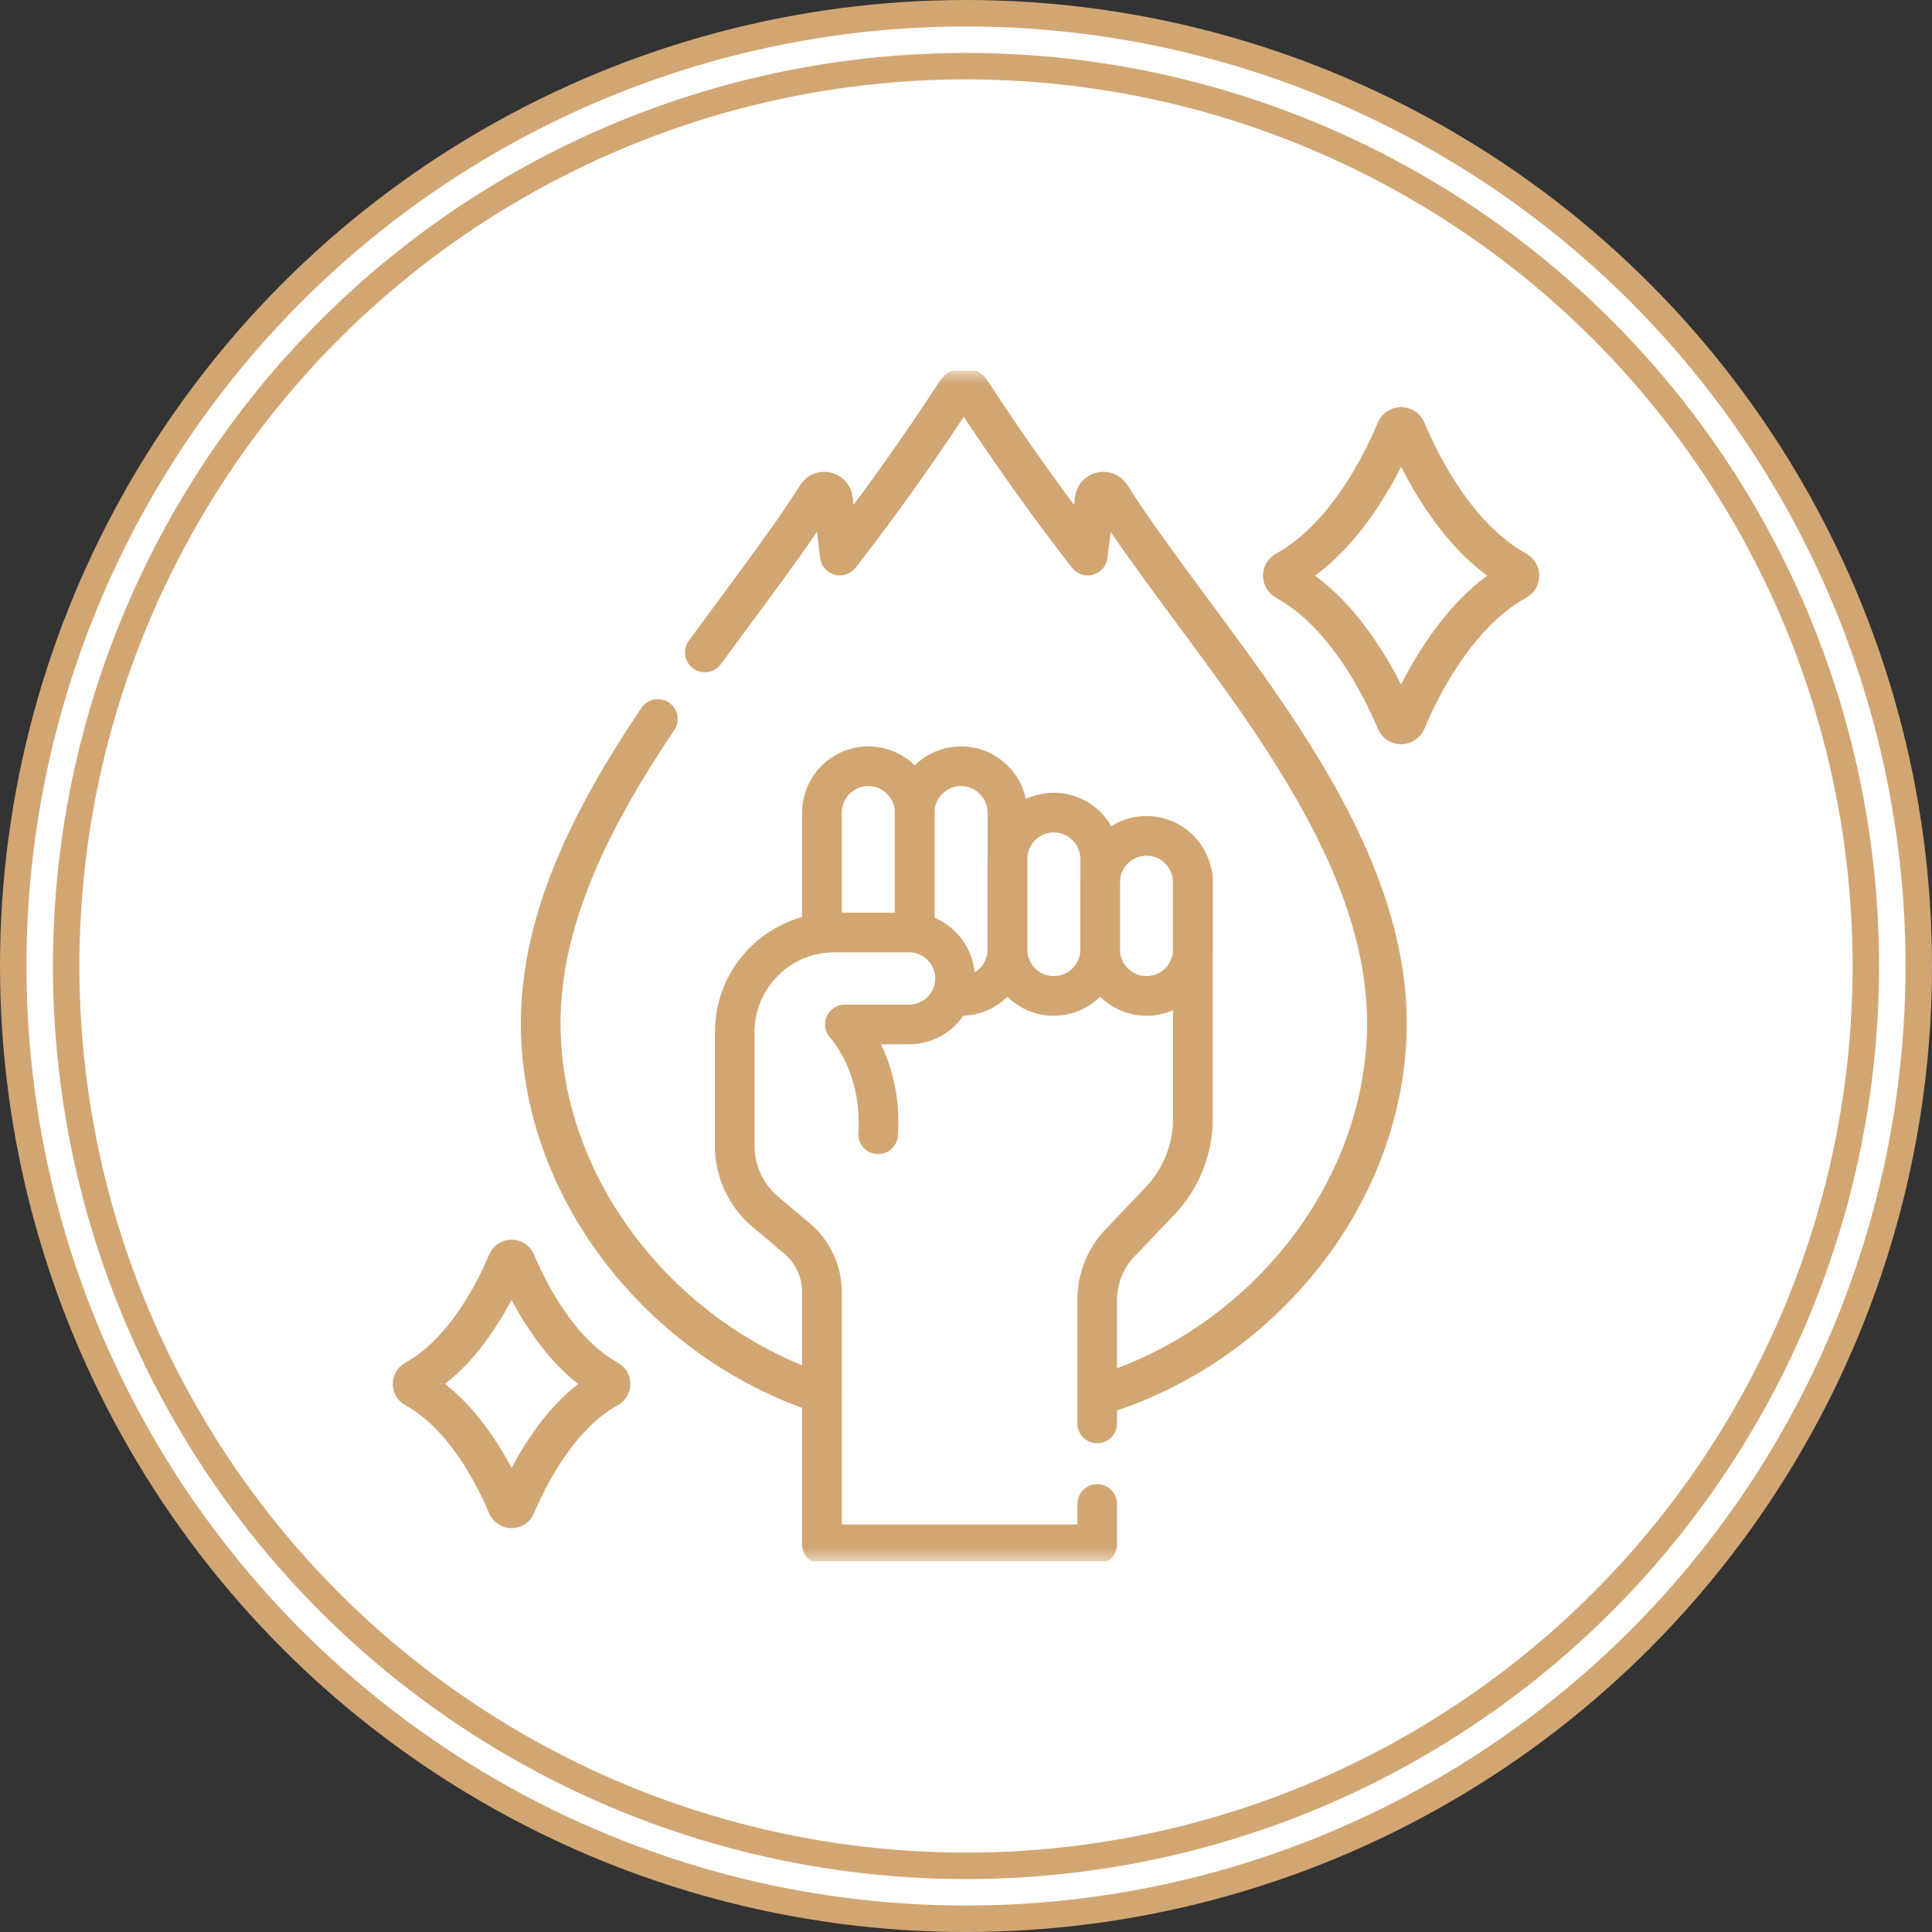
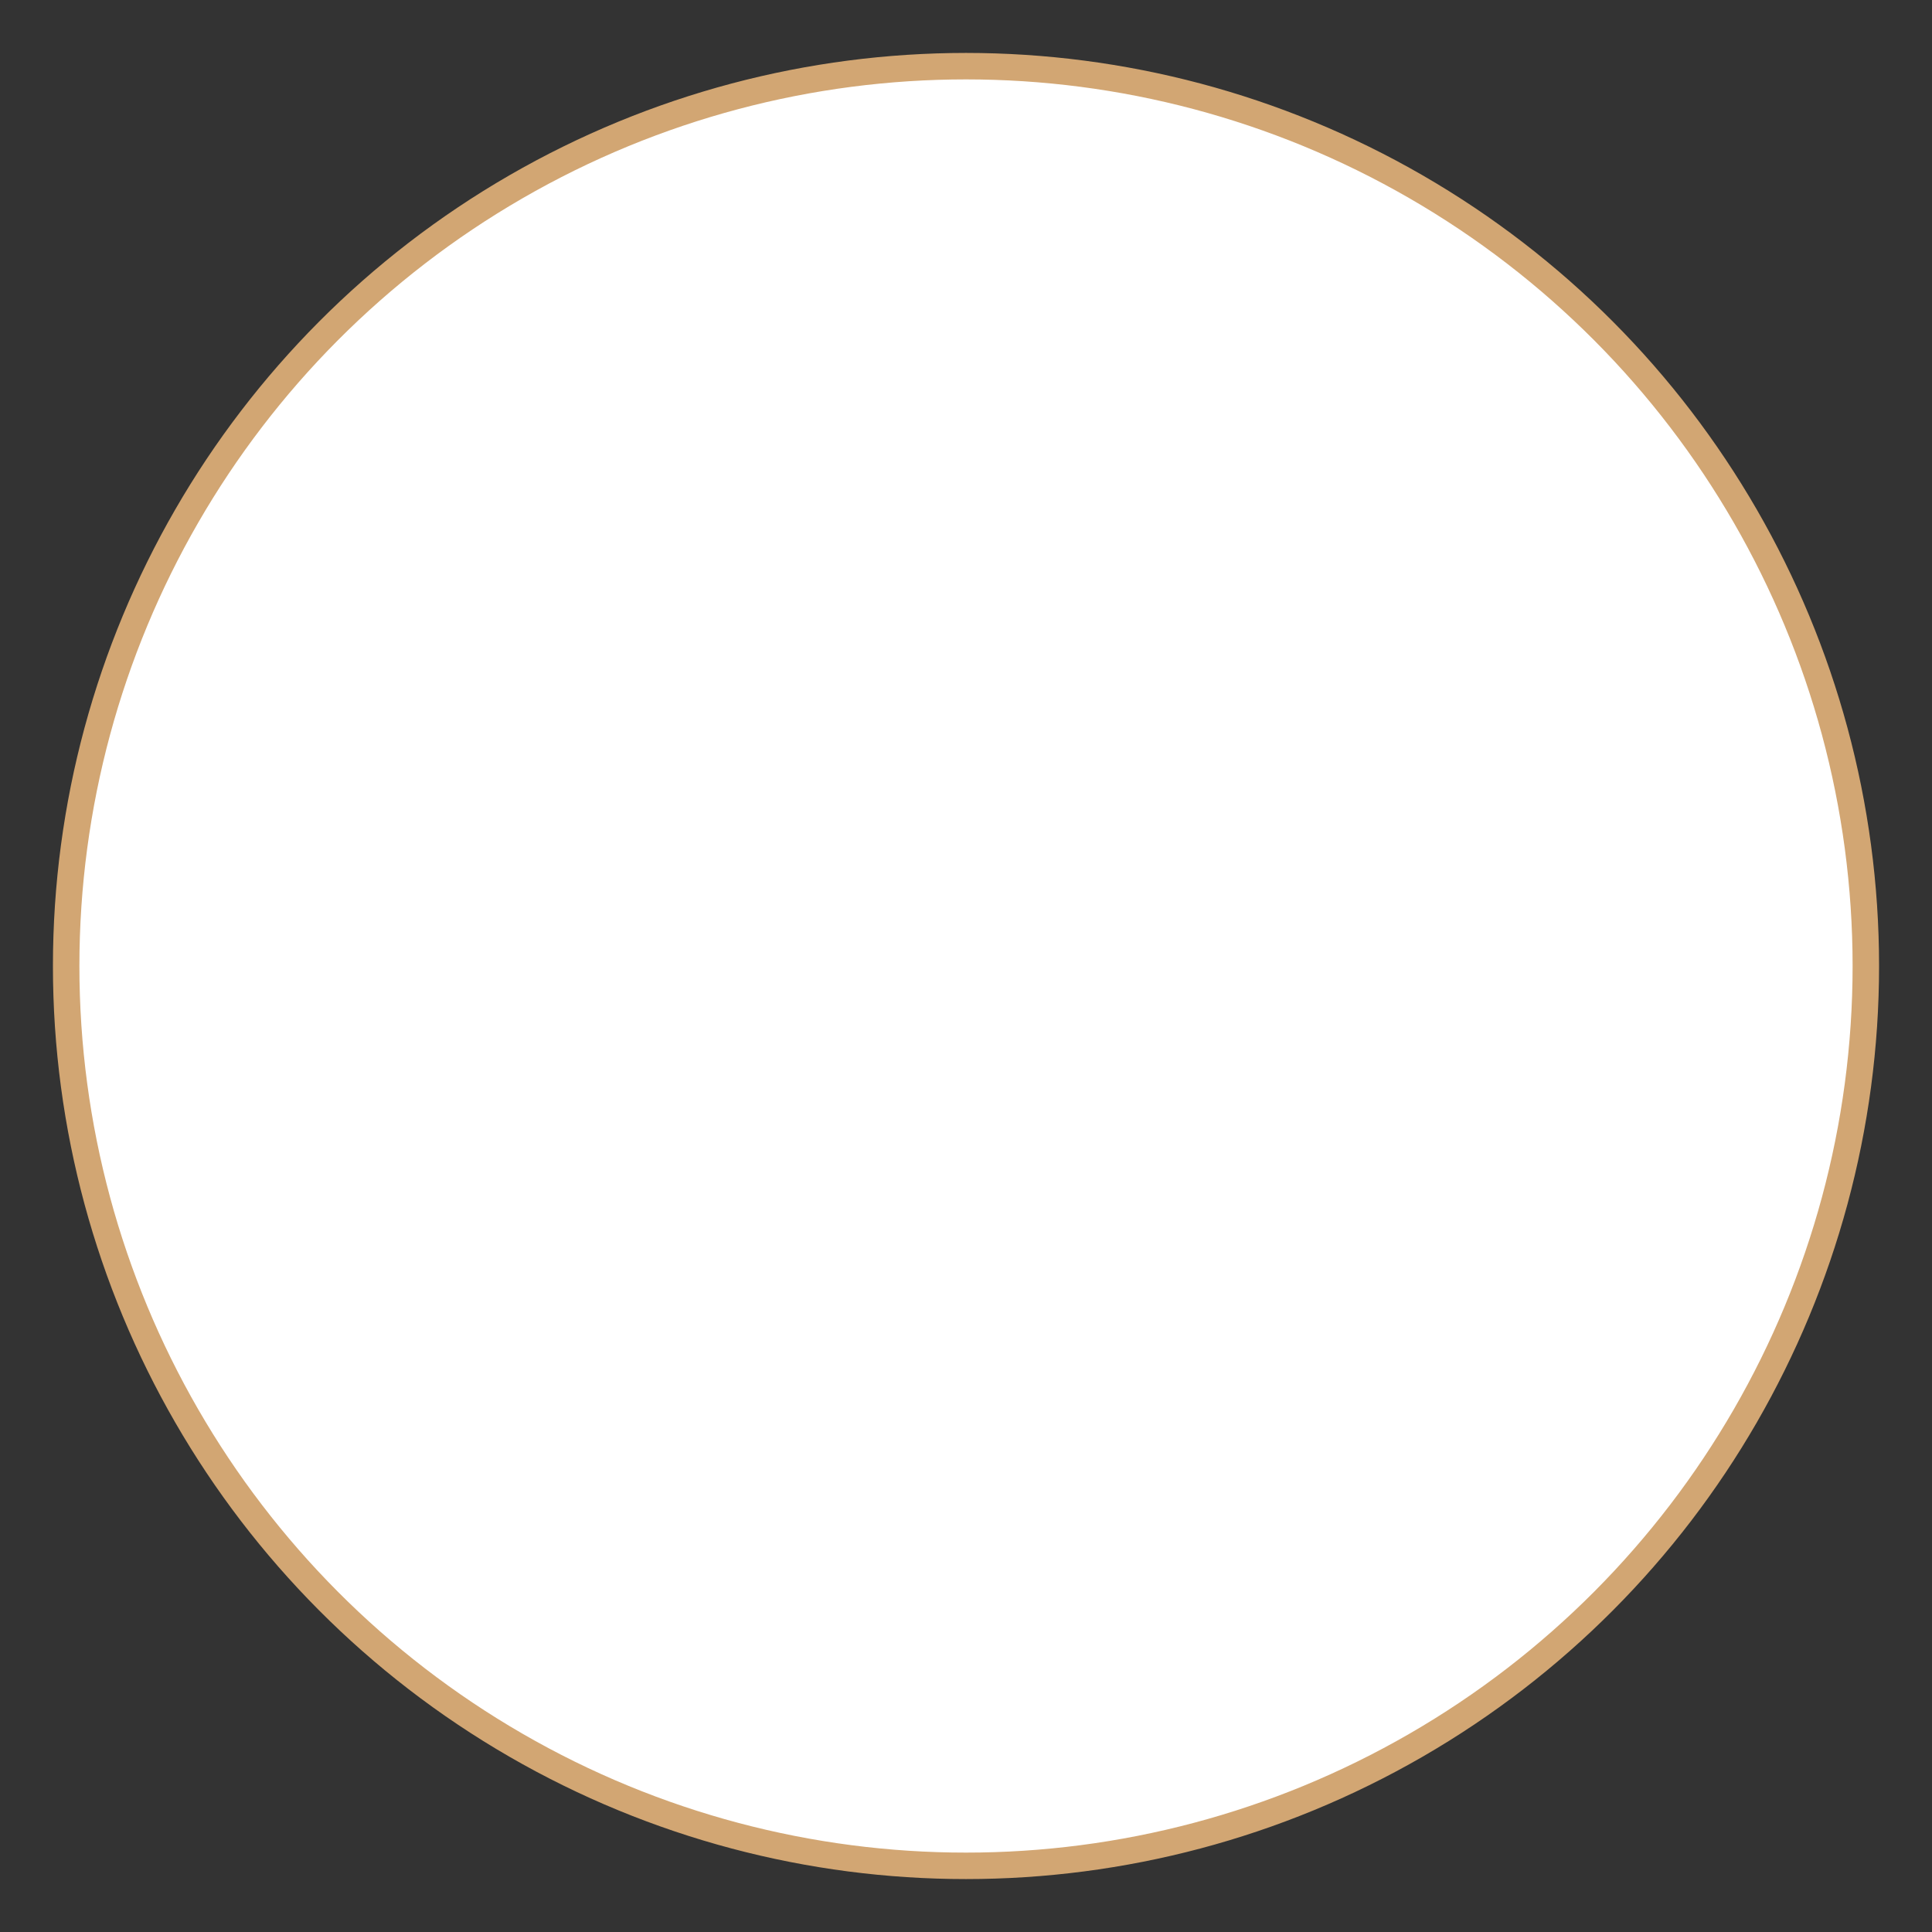
<svg xmlns="http://www.w3.org/2000/svg" width="73" height="73" viewBox="0 0 73 73" fill="none">
  <rect x="0" y="0" width="73" height="73" fill="#333333" stroke="none" />
-   <circle cx="36.5" cy="36.5" r="36" fill="white" stroke="#D2A673" />
  <circle cx="36.5" cy="36.5" r="34" fill="white" stroke="#D2A673" />
  <g clip-path="url(#clip0_1158_140484)">
    <mask id="mask0_1158_140484" style="mask-type:luminance" maskUnits="userSpaceOnUse" x="14" y="14" width="45" height="45">
      <path d="M14 14H59V59H14V14Z" fill="white" />
    </mask>
    <g mask="url(#mask0_1158_140484)">
-       <path d="M41.732 52.661C45.025 51.607 47.918 49.44 49.889 46.552C51.472 44.234 52.404 41.477 52.404 38.661C52.404 32.583 47.821 26.869 44.391 22.198C43.561 21.067 42.728 19.935 41.966 18.73C41.801 18.47 41.401 18.559 41.363 18.865L41.099 20.992C38.994 18.296 37.325 15.778 36.692 14.798C36.563 14.598 36.27 14.598 36.141 14.798C35.508 15.778 33.839 18.296 31.734 20.992L31.47 18.865C31.432 18.559 31.032 18.47 30.867 18.73C30.105 19.935 29.273 21.067 28.442 22.198C27.863 22.987 27.25 23.806 26.633 24.651" stroke="#D2A673" stroke-width="1.5" stroke-miterlimit="10" stroke-linecap="round" stroke-linejoin="round" />
      <path d="M24.857 27.167C22.476 30.701 20.43 34.599 20.43 38.661C20.43 44.848 24.864 50.421 30.579 52.496C30.737 52.553 30.896 52.608 31.056 52.661" stroke="#D2A673" stroke-width="1.5" stroke-miterlimit="10" stroke-linecap="round" stroke-linejoin="round" />
      <path d="M43.321 37.631C44.288 37.631 45.072 36.847 45.072 35.879V33.335C45.072 32.368 44.288 31.583 43.321 31.583C42.353 31.583 41.568 32.368 41.568 33.335V35.879C41.568 36.847 42.353 37.631 43.321 37.631Z" stroke="#D2A673" stroke-width="1.5" stroke-miterlimit="10" stroke-linecap="round" stroke-linejoin="round" />
      <path d="M39.816 37.631C40.784 37.631 41.569 36.847 41.569 35.879V32.456C41.569 31.489 40.784 30.704 39.816 30.704C38.849 30.704 38.065 31.489 38.065 32.456V35.879C38.065 36.847 38.849 37.631 39.816 37.631Z" stroke="#D2A673" stroke-width="1.5" stroke-miterlimit="10" stroke-linecap="round" stroke-linejoin="round" />
      <path d="M36.313 37.631C37.28 37.631 38.065 36.847 38.065 35.879V30.704C38.065 29.737 37.28 28.952 36.313 28.952C35.345 28.952 34.56 29.737 34.56 30.704V35.234" stroke="#D2A673" stroke-width="1.5" stroke-miterlimit="10" stroke-linecap="round" stroke-linejoin="round" />
      <path d="M34.561 35.072V30.704C34.561 29.737 33.776 28.952 32.809 28.952C31.841 28.952 31.057 29.737 31.057 30.704V35.234" stroke="#D2A673" stroke-width="1.5" stroke-miterlimit="10" stroke-linecap="round" stroke-linejoin="round" />
      <path d="M52.753 16.257C52.275 17.407 50.882 20.312 48.575 21.575C48.436 21.651 48.436 21.853 48.575 21.929C50.882 23.192 52.275 26.097 52.753 27.247C52.823 27.414 53.059 27.414 53.129 27.247C53.607 26.097 55 23.192 57.307 21.929C57.446 21.853 57.446 21.651 57.307 21.575C55 20.312 53.607 17.407 53.129 16.257C53.059 16.09 52.823 16.09 52.753 16.257Z" stroke="#D2A673" stroke-width="1.5" stroke-miterlimit="10" stroke-linecap="round" stroke-linejoin="round" />
      <path d="M19.173 47.694C18.773 48.657 17.607 51.087 15.677 52.144C15.561 52.207 15.561 52.376 15.677 52.439C17.607 53.496 18.773 55.926 19.173 56.888C19.231 57.028 19.428 57.028 19.487 56.888C19.887 55.926 21.052 53.496 22.982 52.439C23.098 52.376 23.098 52.207 22.982 52.144C21.052 51.087 19.887 48.657 19.487 47.694C19.428 47.555 19.231 47.555 19.173 47.694Z" stroke="#D2A673" stroke-width="1.5" stroke-miterlimit="10" stroke-linecap="round" stroke-linejoin="round" />
      <path d="M41.457 53.784V49.12C41.457 48.289 41.787 47.492 42.374 46.905L43.832 45.376C44.629 44.541 45.073 43.431 45.073 42.276V33.123" stroke="#D2A673" stroke-width="1.5" stroke-miterlimit="10" stroke-linecap="round" stroke-linejoin="round" />
      <path d="M33.179 42.857C33.363 40.235 31.924 38.709 31.924 38.709H34.35C35.309 38.709 36.087 37.931 36.087 36.972C36.087 36.012 35.309 35.234 34.35 35.234H31.524C29.446 35.234 27.762 36.919 27.762 38.996V43.298C27.762 43.767 27.863 44.229 28.058 44.655C28.253 45.08 28.537 45.459 28.892 45.764L30.12 46.8C30.413 47.047 30.649 47.356 30.811 47.704C30.973 48.052 31.057 48.431 31.057 48.816V58.352H41.458V56.828" stroke="#D2A673" stroke-width="1.5" stroke-miterlimit="10" stroke-linecap="round" stroke-linejoin="round" />
    </g>
  </g>
  <defs>
    <clipPath id="clip0_1158_140484">
-       <rect width="45" height="45" fill="white" transform="translate(14 14)" />
-     </clipPath>
+       </clipPath>
  </defs>
</svg>